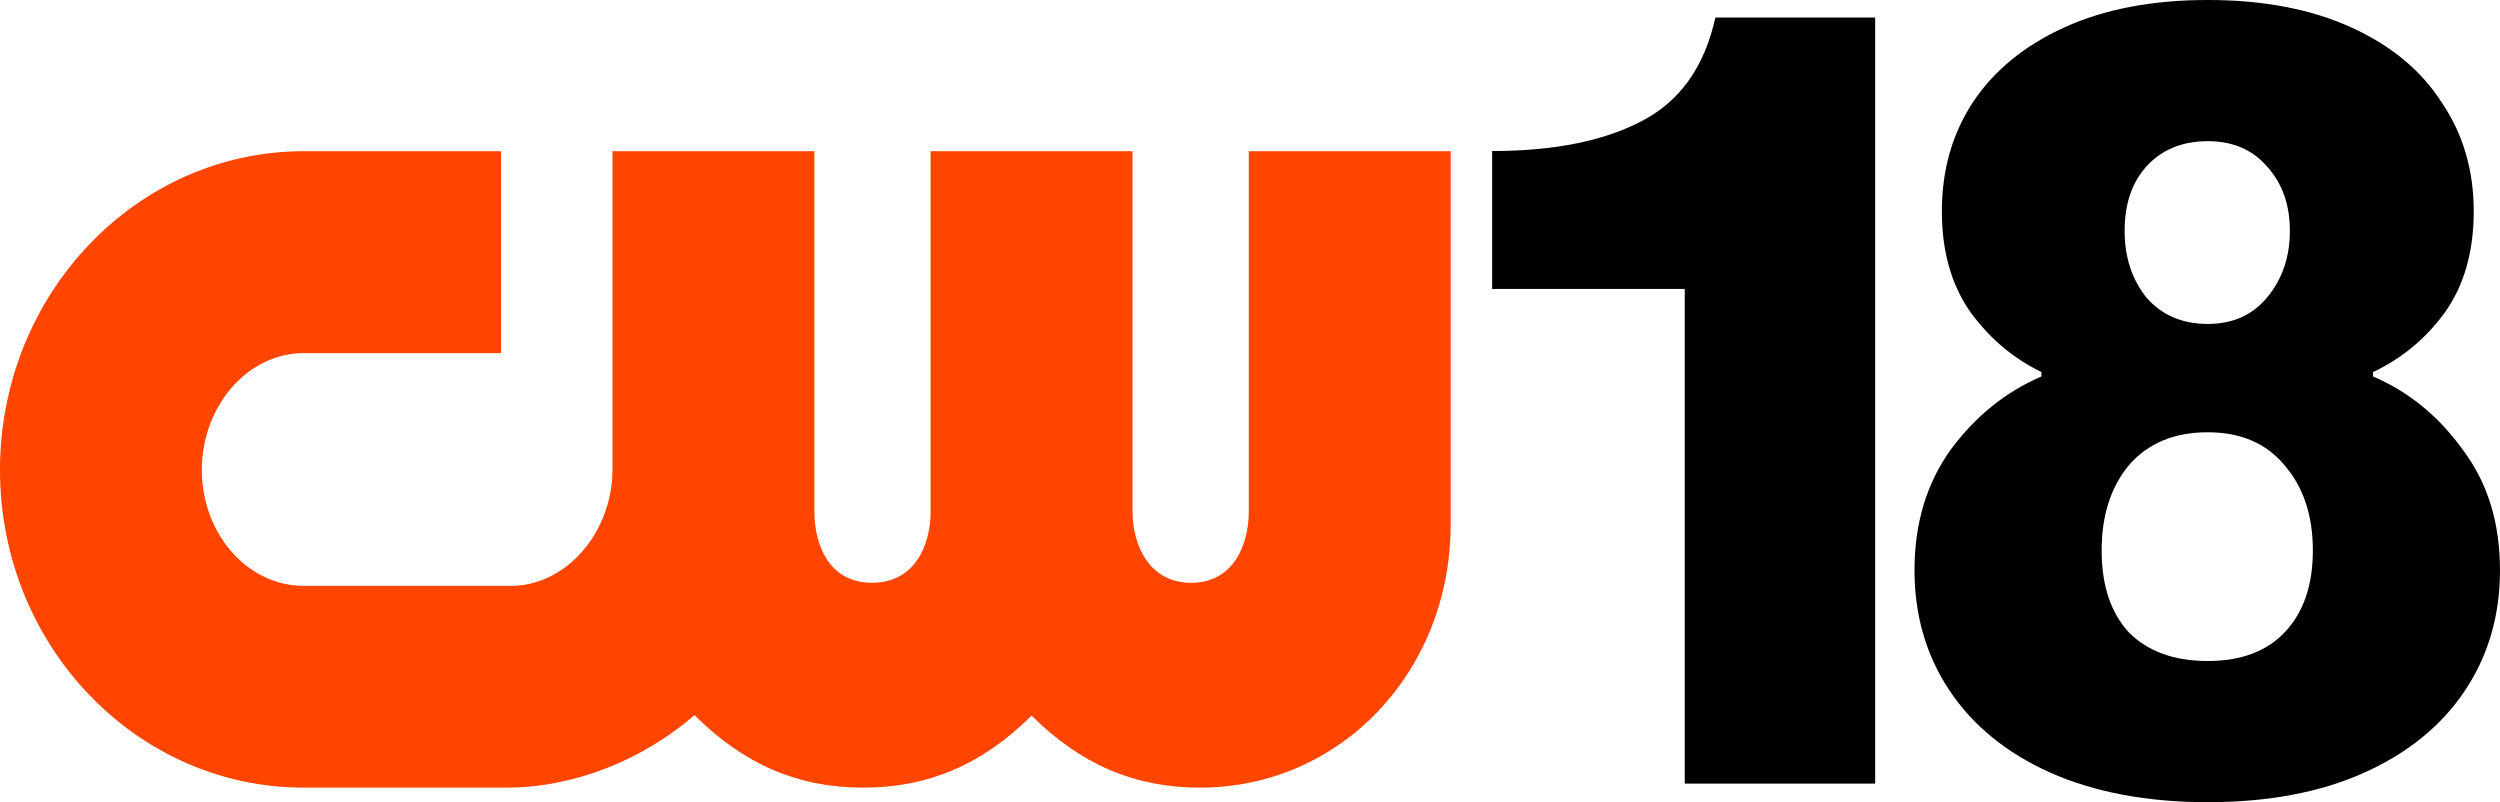
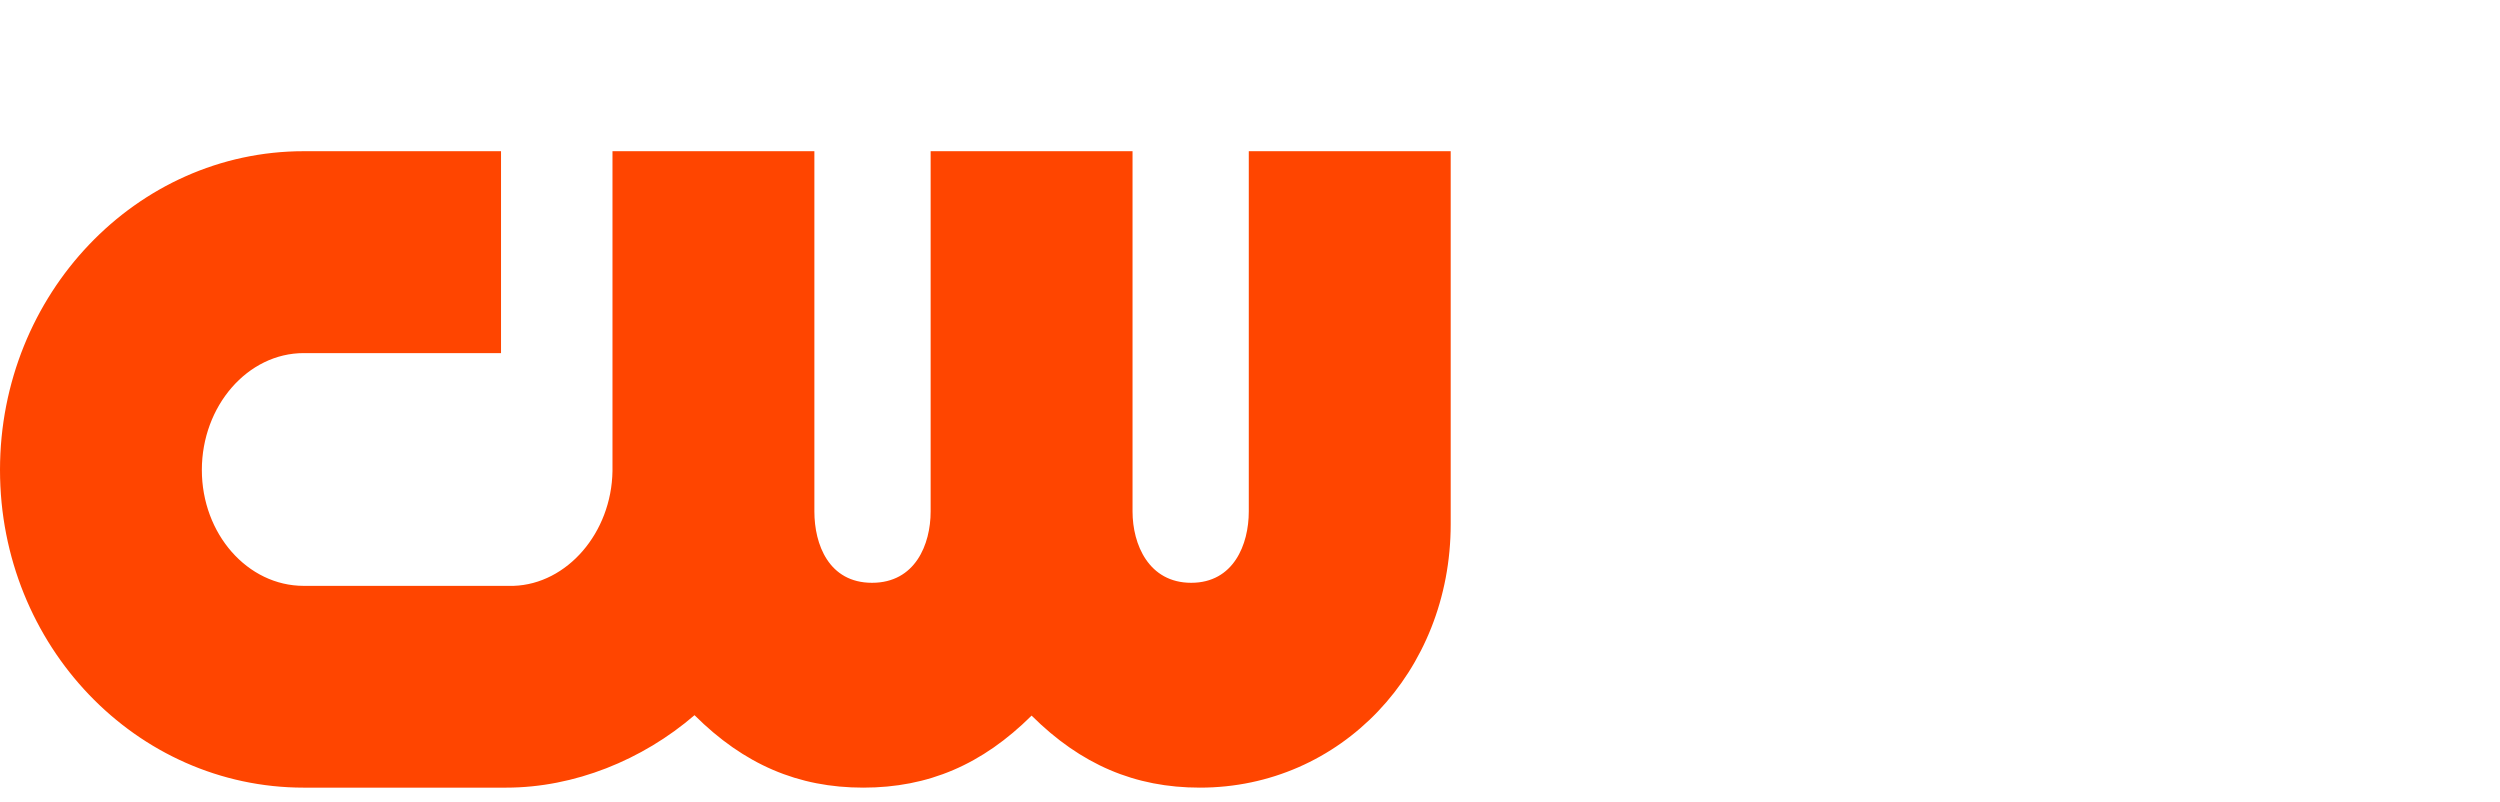
<svg xmlns="http://www.w3.org/2000/svg" id="CW_Logo" viewBox="0 0 1723.313 552.961" version="1.1" xml:space="preserve" width="1723.313" height="552.961">
  <defs id="defs1">
    <style id="style1">.cls-1{fill:#000C0D;}</style>
  </defs>
  <path class="cls-1" d="m 860.82,104.229 v 248.37 c 0,22.67 -10.4,49.14 -39.7,49.14 -29.3,0 -40.43,-26.47 -40.43,-49.14 v -248.37 H 641.51 v 248.37 c 0,22.67 -10.58,49.14 -40.41,49.14 -29.83,0 -39.73,-26.47 -39.73,-49.14 v -248.37 H 422.2 v 220.5 c -0.66,42.45 -31.23,77.89 -68.2,79.12 H 209.37 c -38.73,-0.01 -70.23,-35.84 -70.23,-79.89 0,-44.05 31.51,-80.56 70.23,-80.56 h 136 v -139.17 h -136 c -115.44,0 -209.37,98.57 -209.37,219.72 0,121.15 93.93,218.99 209.37,218.99 H 349 c 46.75,0 93.83,-18.97 129.74,-49.94 34.15,34 71.45,49.94 116.31,49.94 44.86,0 82.02,-15.85 116.05,-49.65 34.02,33.8 71.26,49.65 116.04,49.65 96.93,0 172.86,-79.76 172.86,-181.59 v -257.12 z" id="path1" style="fill:#ff4500;fill-opacity:1" />
  <g id="g2" style="fill:#000000;fill-opacity:1" transform="translate(0,104.229)">
-     <path style="font-weight:800;font-size:754.38px;line-height:1;font-family:'F37 Bolton';-inkscape-font-specification:'F37 Bolton Ultra-Bold';text-align:end;letter-spacing:-19.645px;word-spacing:39.291px;text-anchor:end;fill:#000000;fill-opacity:1;stroke-width:4.428;paint-order:markers fill stroke" d="m 1521.894,448.731 q -62.614,0 -108.631,-20.368 -45.263,-20.368 -69.403,-56.578 -24.14,-36.21 -24.14,-82.982 0,-48.28 24.895,-82.982 25.649,-34.701 62.614,-50.543 v -3.018 q -29.421,-14.333 -49.035,-41.491 -19.614,-27.912 -19.614,-69.403 0,-42.245 21.123,-74.684 21.877,-33.193 63.368,-52.052 41.491,-18.859 98.824,-18.859 57.333,0 98.824,18.859 41.491,18.86 62.614,52.052 21.877,32.438 21.877,74.684 0,41.491 -19.614,69.403 -19.614,27.158 -49.789,41.491 v 3.018 q 36.965,15.842 61.859,50.543 25.649,33.947 25.649,82.982 0,46.772 -24.14,82.982 -24.14,36.21 -69.403,56.578 -45.263,20.368 -107.876,20.368 z m 0,-329.664 q 25.649,0 40.737,-18.105 15.842,-18.86 15.842,-46.017 0,-27.158 -15.842,-44.508 -15.088,-17.351 -40.737,-17.351 -26.403,0 -42.245,17.351 -15.088,16.596 -15.088,44.508 0,27.158 15.088,46.017 15.842,18.105 42.245,18.105 z m 0,232.349 q 34.702,0 53.561,-20.368 18.86,-20.368 18.86,-55.824 0,-36.21 -19.614,-58.842 -18.86,-22.631 -52.807,-22.631 -34.701,0 -54.315,22.631 -18.86,22.631 -18.86,58.842 0,36.21 18.86,56.578 19.614,19.614 54.315,19.614 z" id="path2" />
-     <path style="font-weight:800;font-size:754.38px;line-height:1;font-family:'F37 Bolton';-inkscape-font-specification:'F37 Bolton Ultra-Bold';text-align:end;letter-spacing:-19.645px;word-spacing:39.291px;text-anchor:end;fill:#000000;fill-opacity:1;stroke-width:4.428;paint-order:markers fill stroke" d="M 1161.339,94.927 H 1028.568 V -0.125 q 63.368,0 102.596,-20.368 39.982,-20.368 51.298,-71.666 h 110.139 V 435.907 h -131.262 z" id="text1" />
-   </g>
+     </g>
</svg>